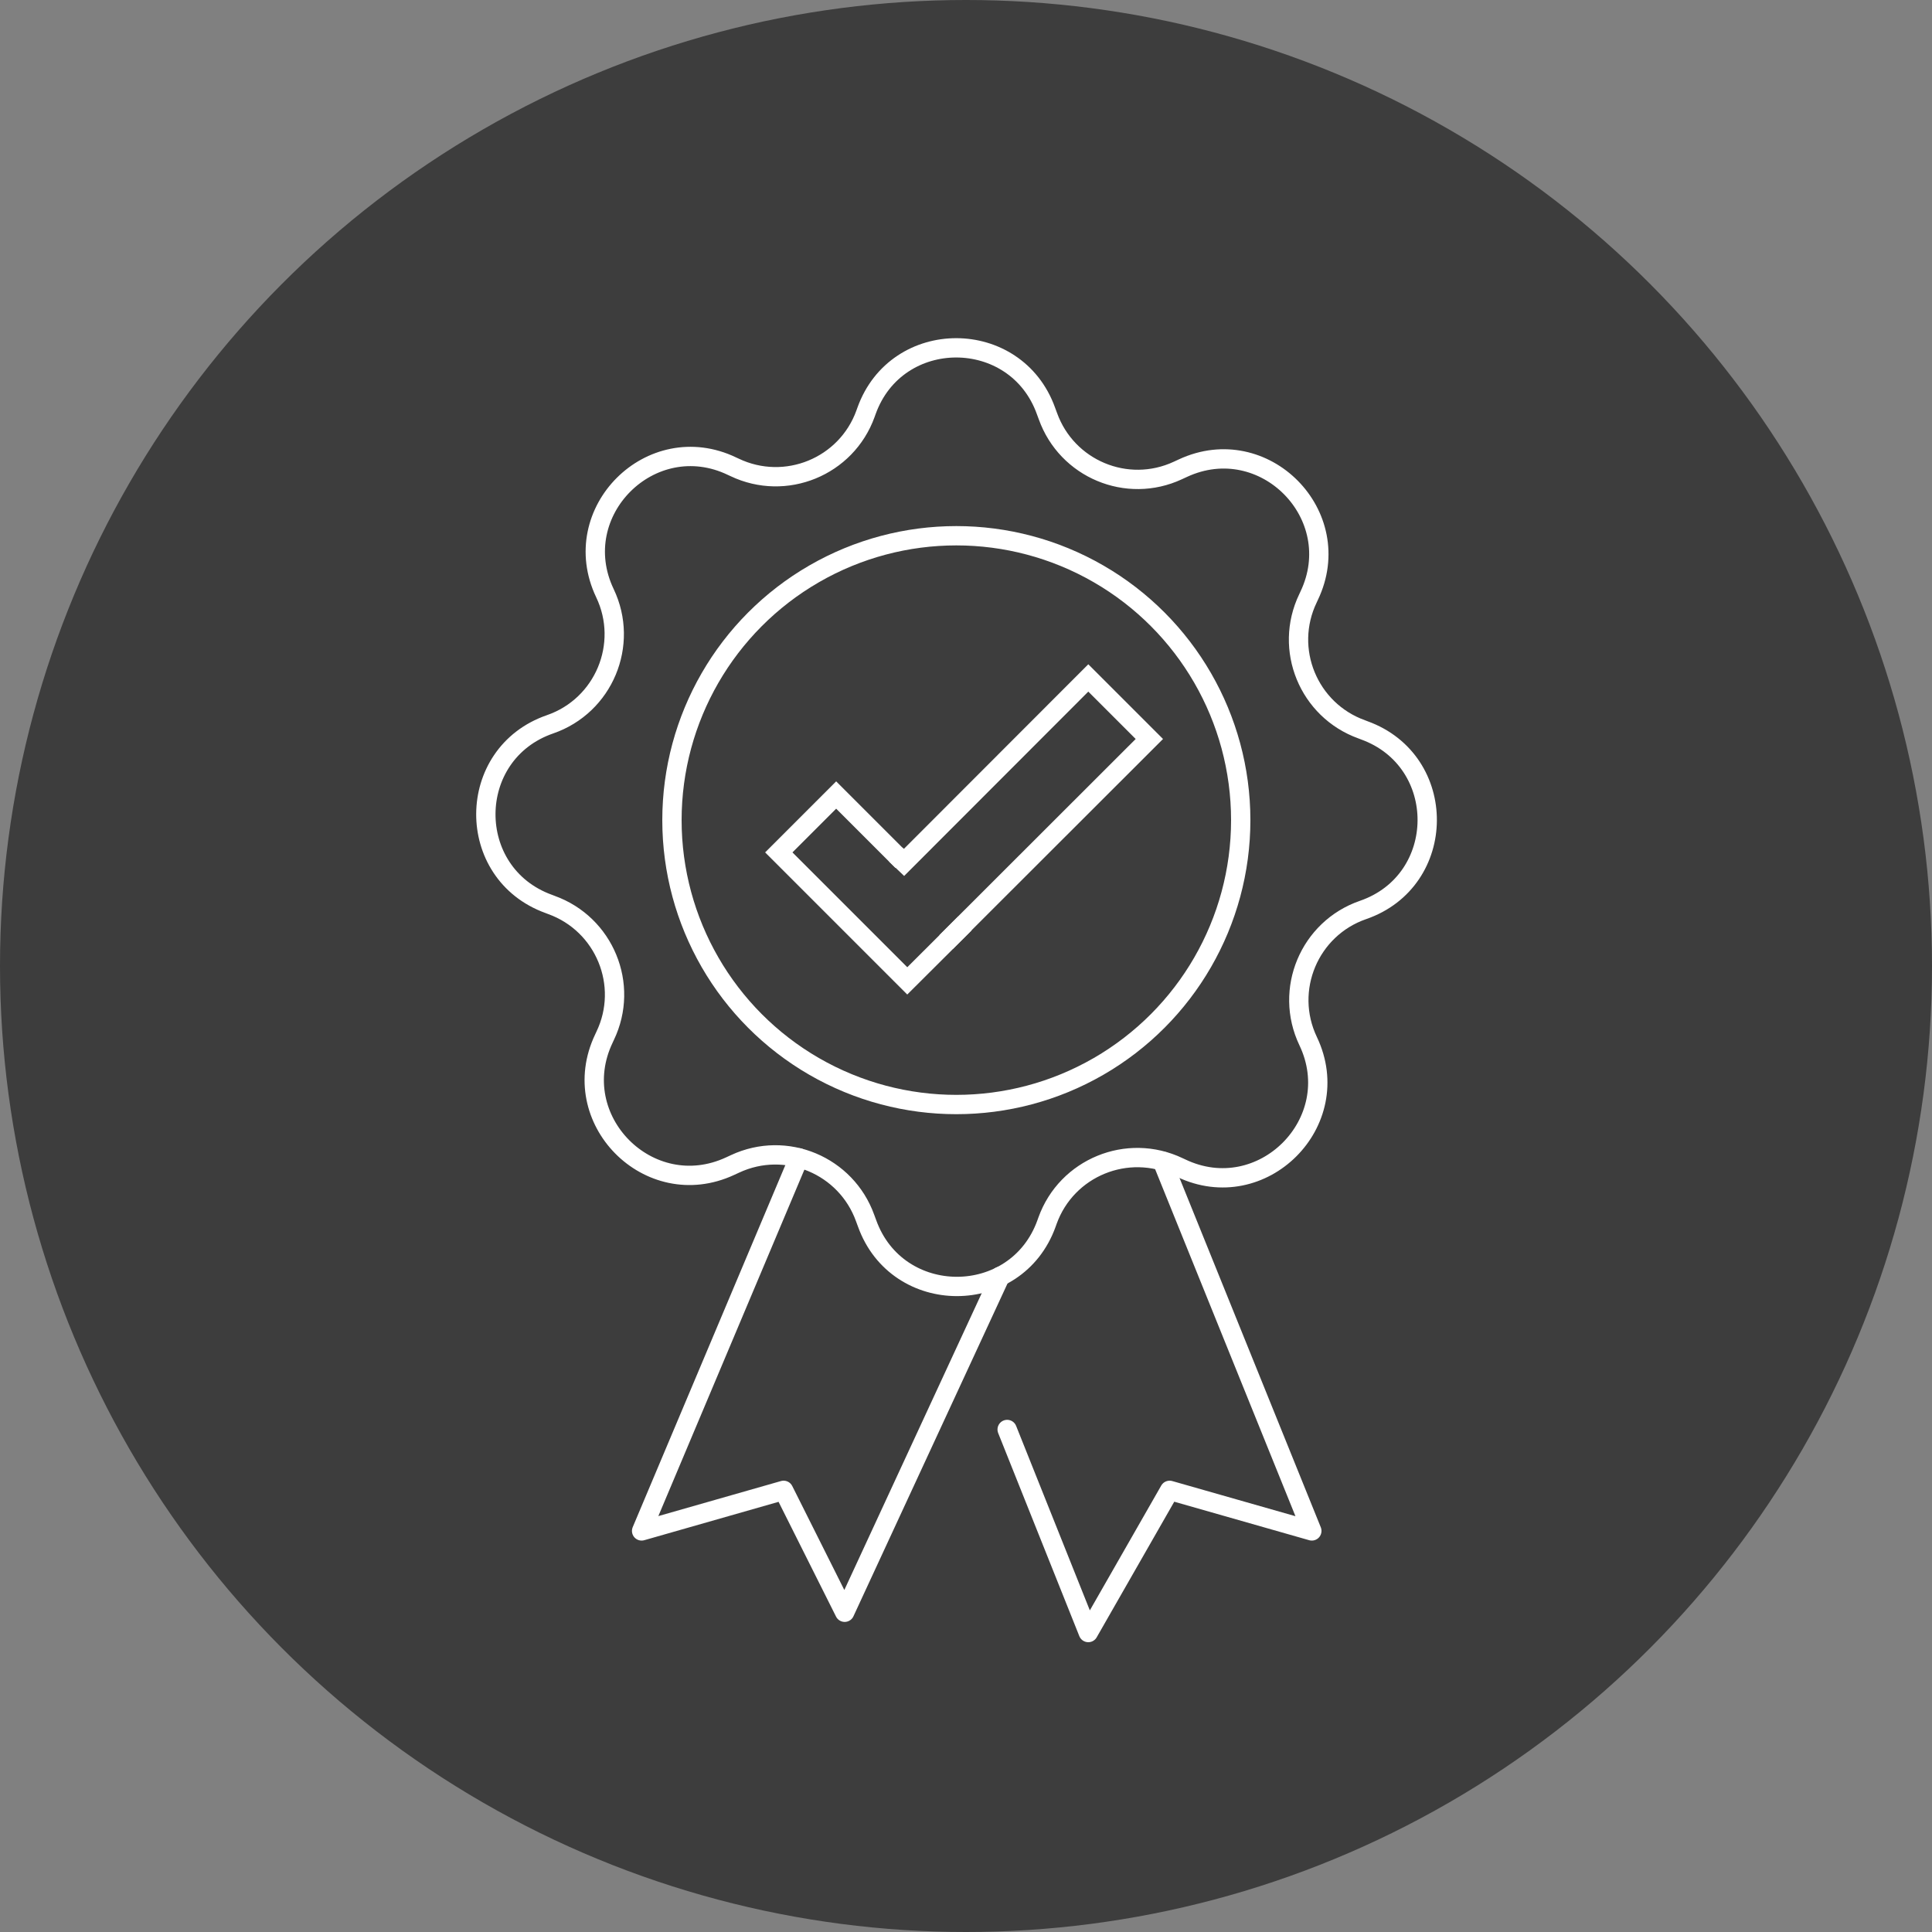
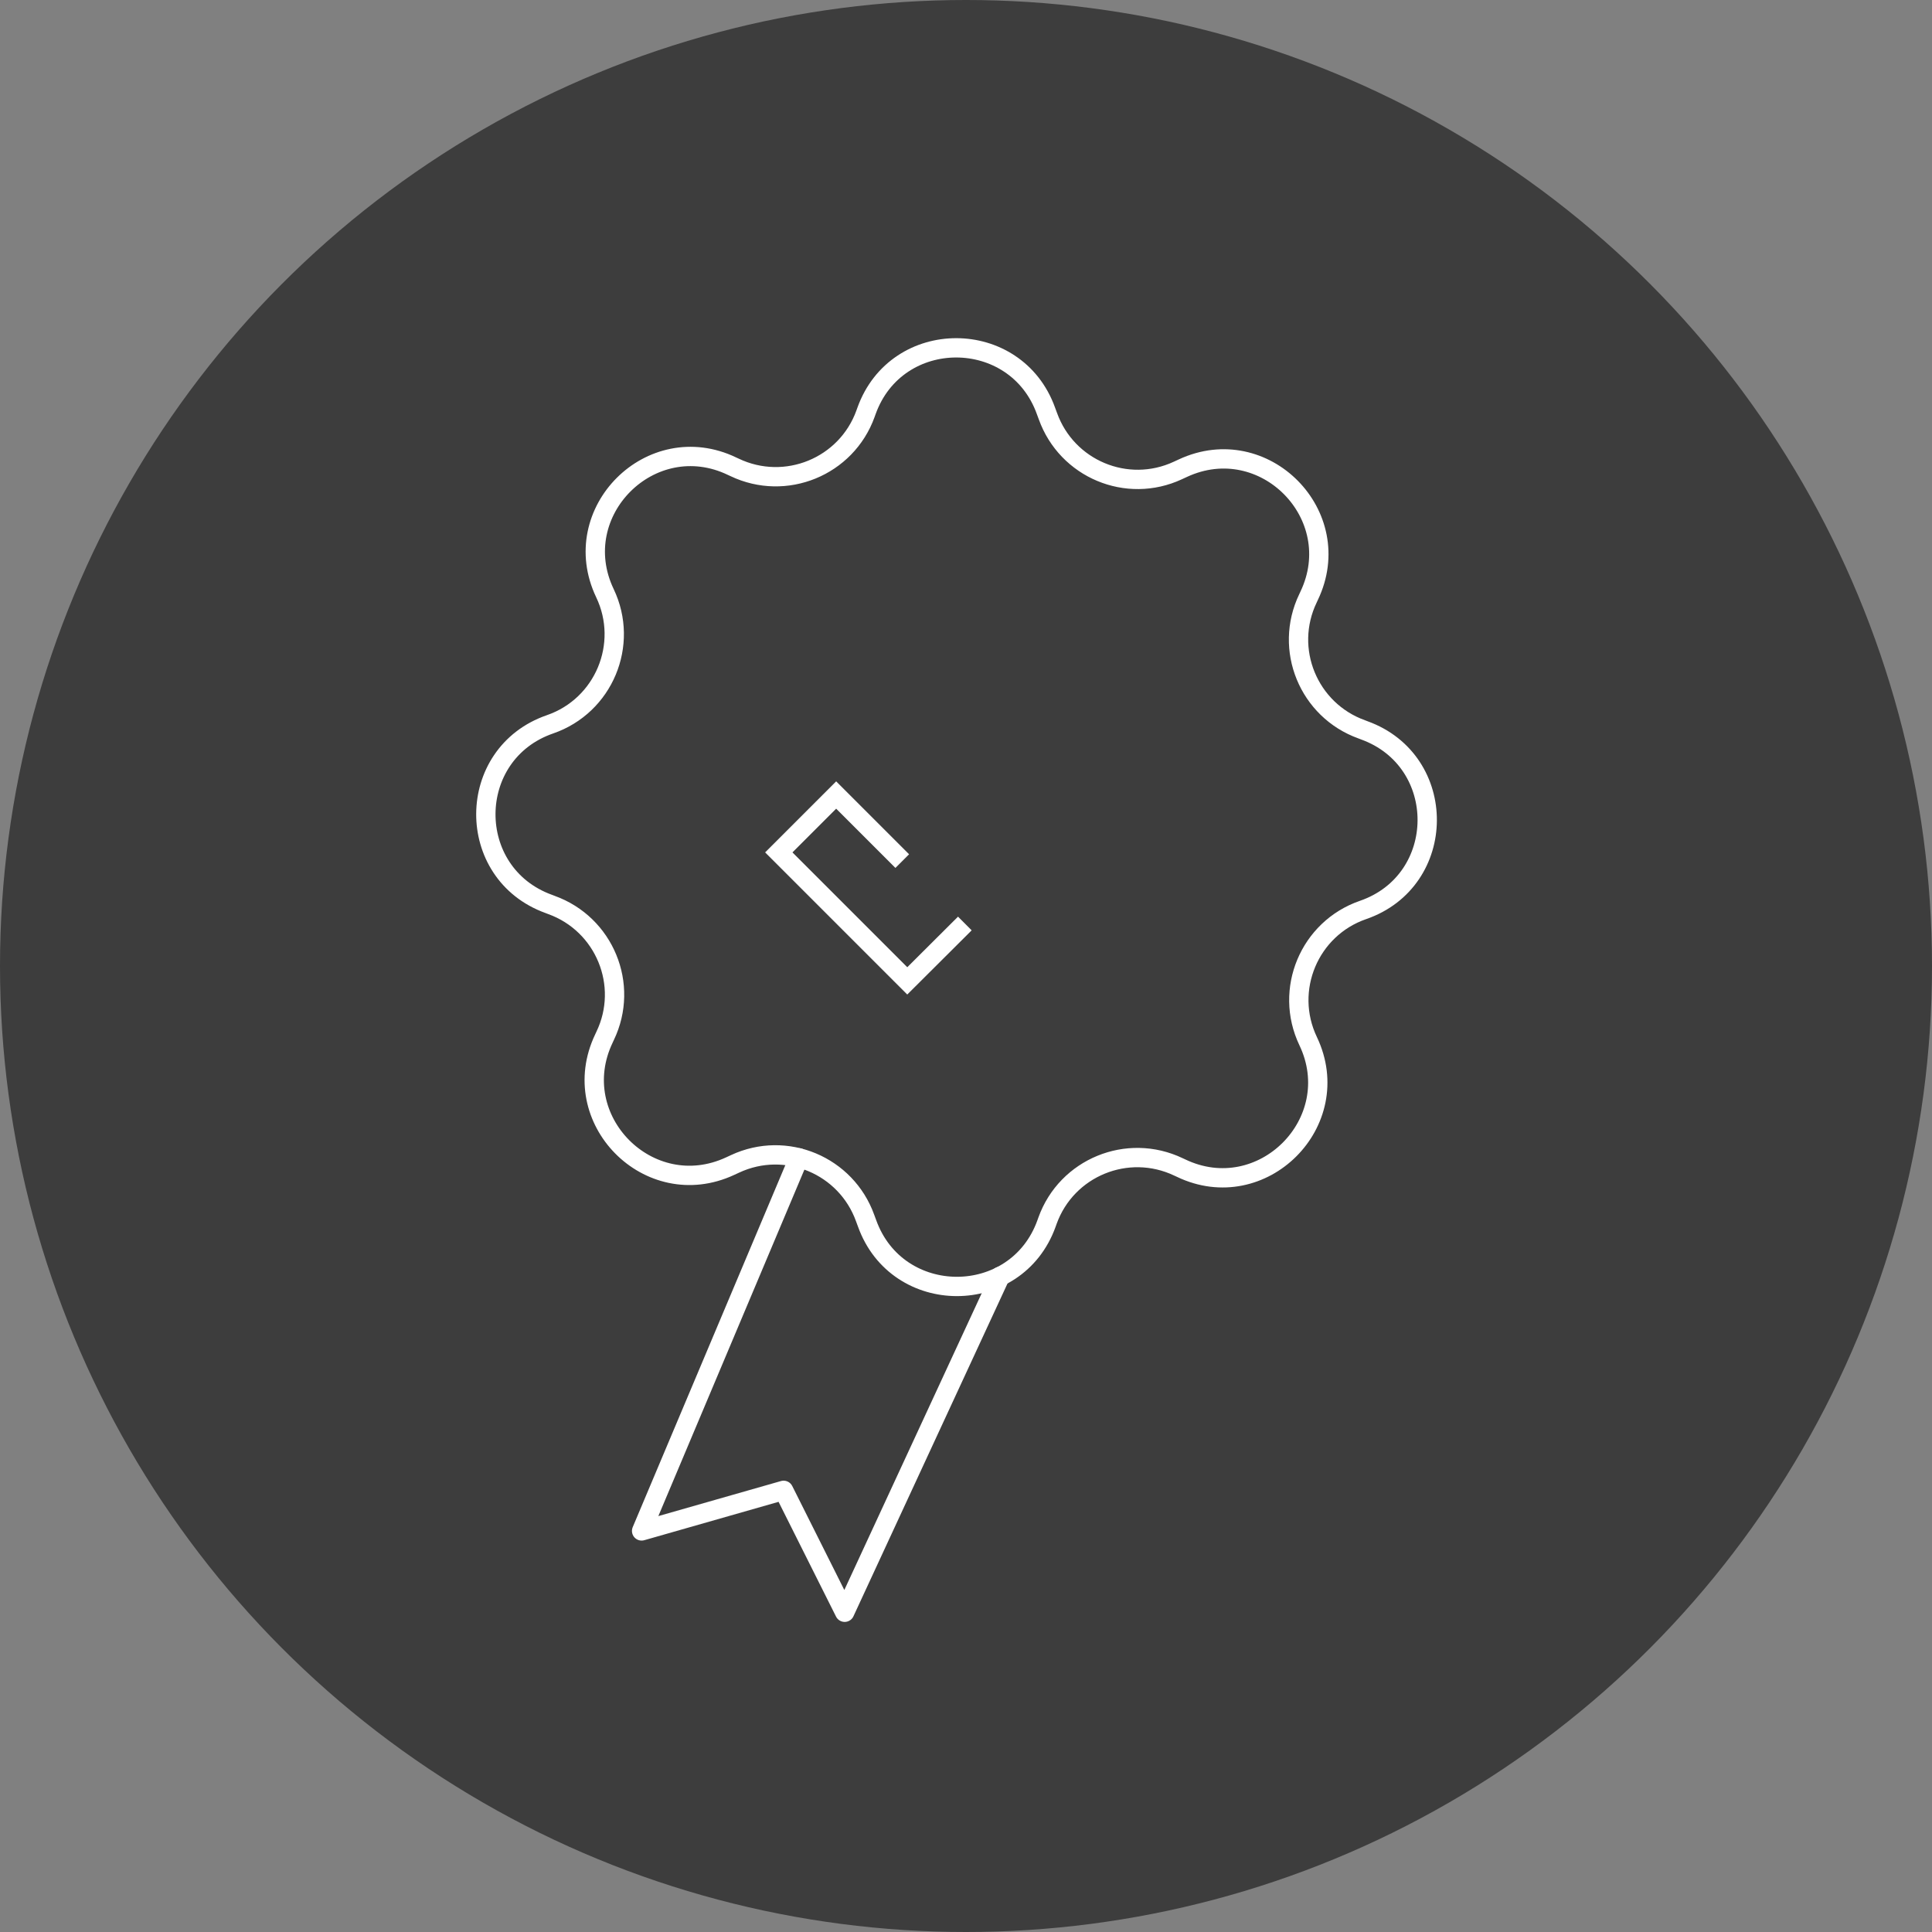
<svg xmlns="http://www.w3.org/2000/svg" viewBox="0 0 100 100">
  <rect x="0" y="0" width="100" height="100" fill="#808080" stroke="none" />
  <defs>
    <style>.cls-1{fill:#3d3d3d;}.cls-2{stroke-miterlimit:10;}.cls-2,.cls-3{fill:none;stroke:#fff;}.cls-3{stroke-linecap:round;stroke-linejoin:round;}</style>
  </defs>
  <g id="Ebene_1">
    <circle class="cls-1" cx="50" cy="50" r="50" />
  </g>
  <g id="Ebene_2">
    <g>
-       <circle class="cls-2" cx="49.5" cy="42.45" r="14.72" />
      <path class="cls-2" d="M28.47,37.49h0c2.78-.96,4.11-4.13,2.84-6.79h0c-2-4.2,2.39-8.58,6.58-6.57l.13,.06c2.64,1.26,5.79-.03,6.78-2.78l.05-.14c1.56-4.36,7.73-4.35,9.29,0l.1,.27c.98,2.73,4.09,4.04,6.73,2.81l.26-.12c4.2-1.95,8.53,2.43,6.53,6.61l-.06,.13c-1.27,2.64,.03,5.79,2.78,6.78l.13,.05c4.38,1.58,4.34,7.78-.06,9.3h0c-2.78,.96-4.11,4.13-2.84,6.79h0c2,4.2-2.39,8.58-6.58,6.57l-.13-.06c-2.64-1.26-5.79,.03-6.78,2.78l-.05,.14c-1.56,4.36-7.73,4.35-9.29,0l-.1-.27c-.98-2.73-4.09-4.04-6.73-2.81l-.26,.12c-4.2,1.95-8.53-2.43-6.53-6.61l.06-.13c1.27-2.64-.03-5.79-2.78-6.78l-.13-.05c-4.38-1.58-4.34-7.78,.06-9.3Z" />
      <polyline class="cls-2" points="49.94 47.8 46.96 50.77 40.31 44.12 43.28 41.15 46.7 44.57" />
-       <polyline class="cls-2" points="48.97 48.76 59.49 38.25 56.33 35.09 46.79 44.64 46.36 44.23" />
      <polyline class="cls-3" points="41.35 59.93 33.21 79.24 40.56 77.14 43.72 83.45 51.77 66.06" />
-       <polyline class="cls-3" points="60.16 60.1 67.9 79.24 60.54 77.14 56.33 84.5 52.13 73.99" />
    </g>
  </g>
</svg>